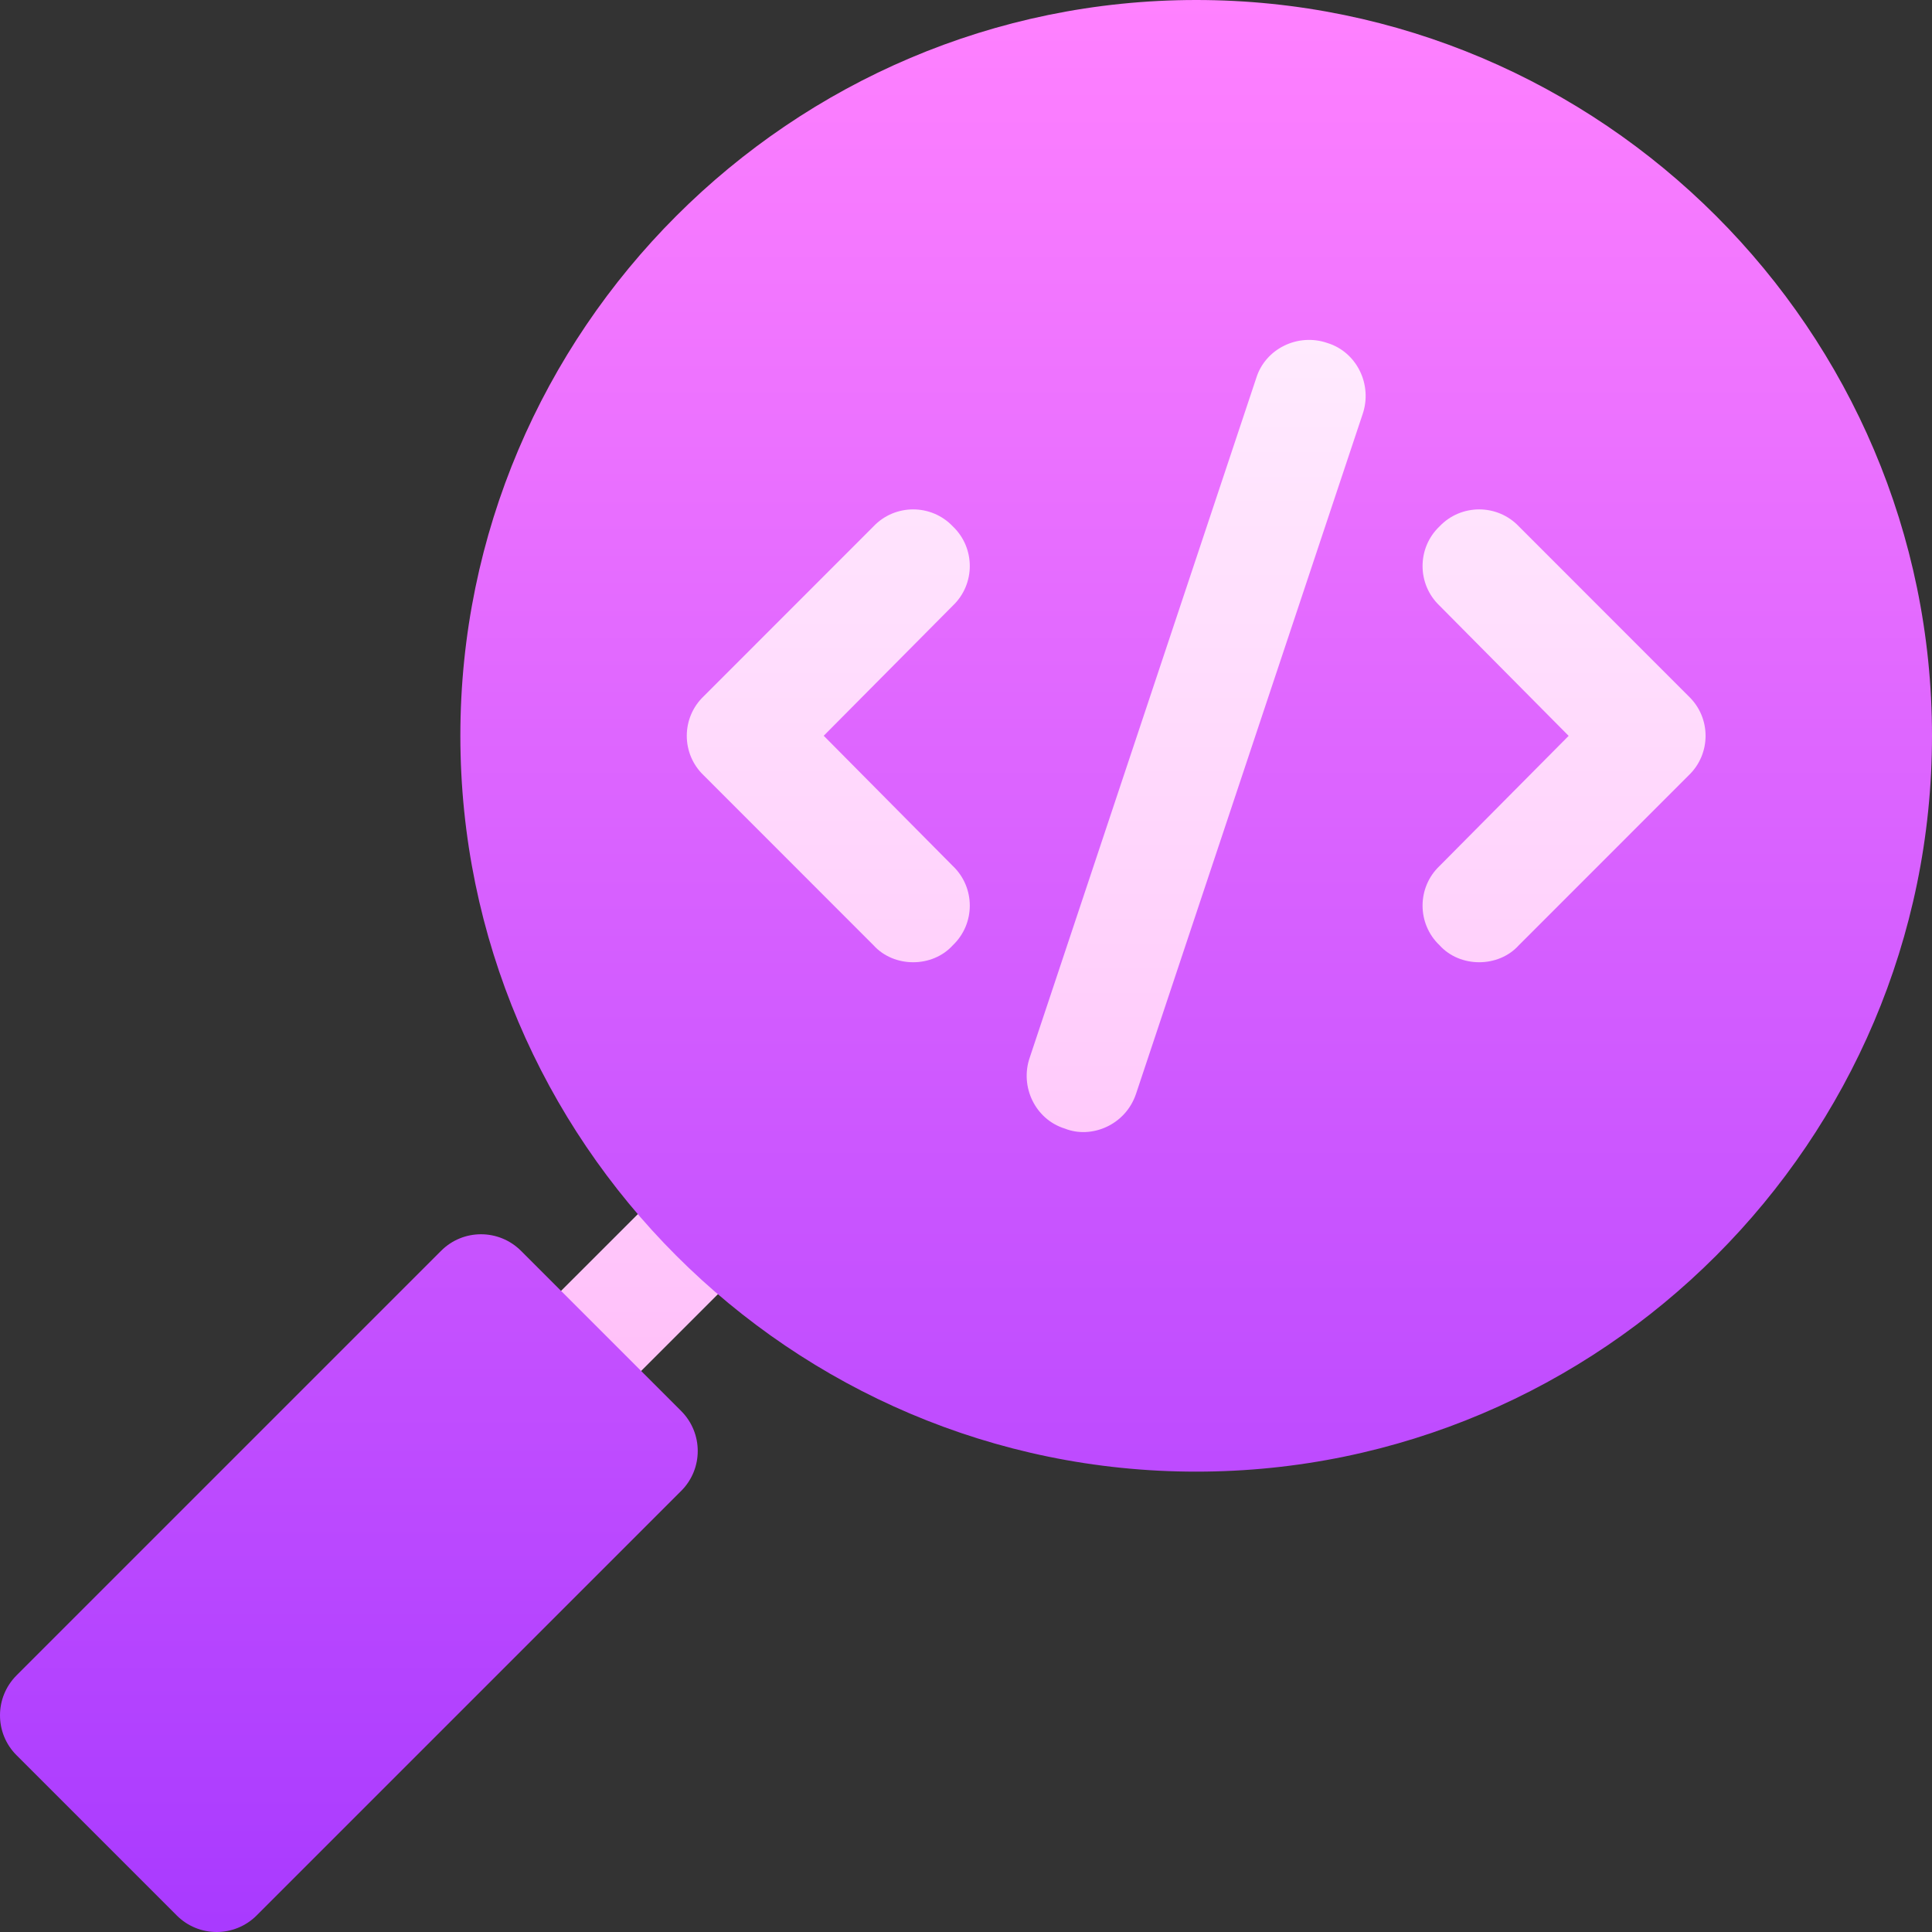
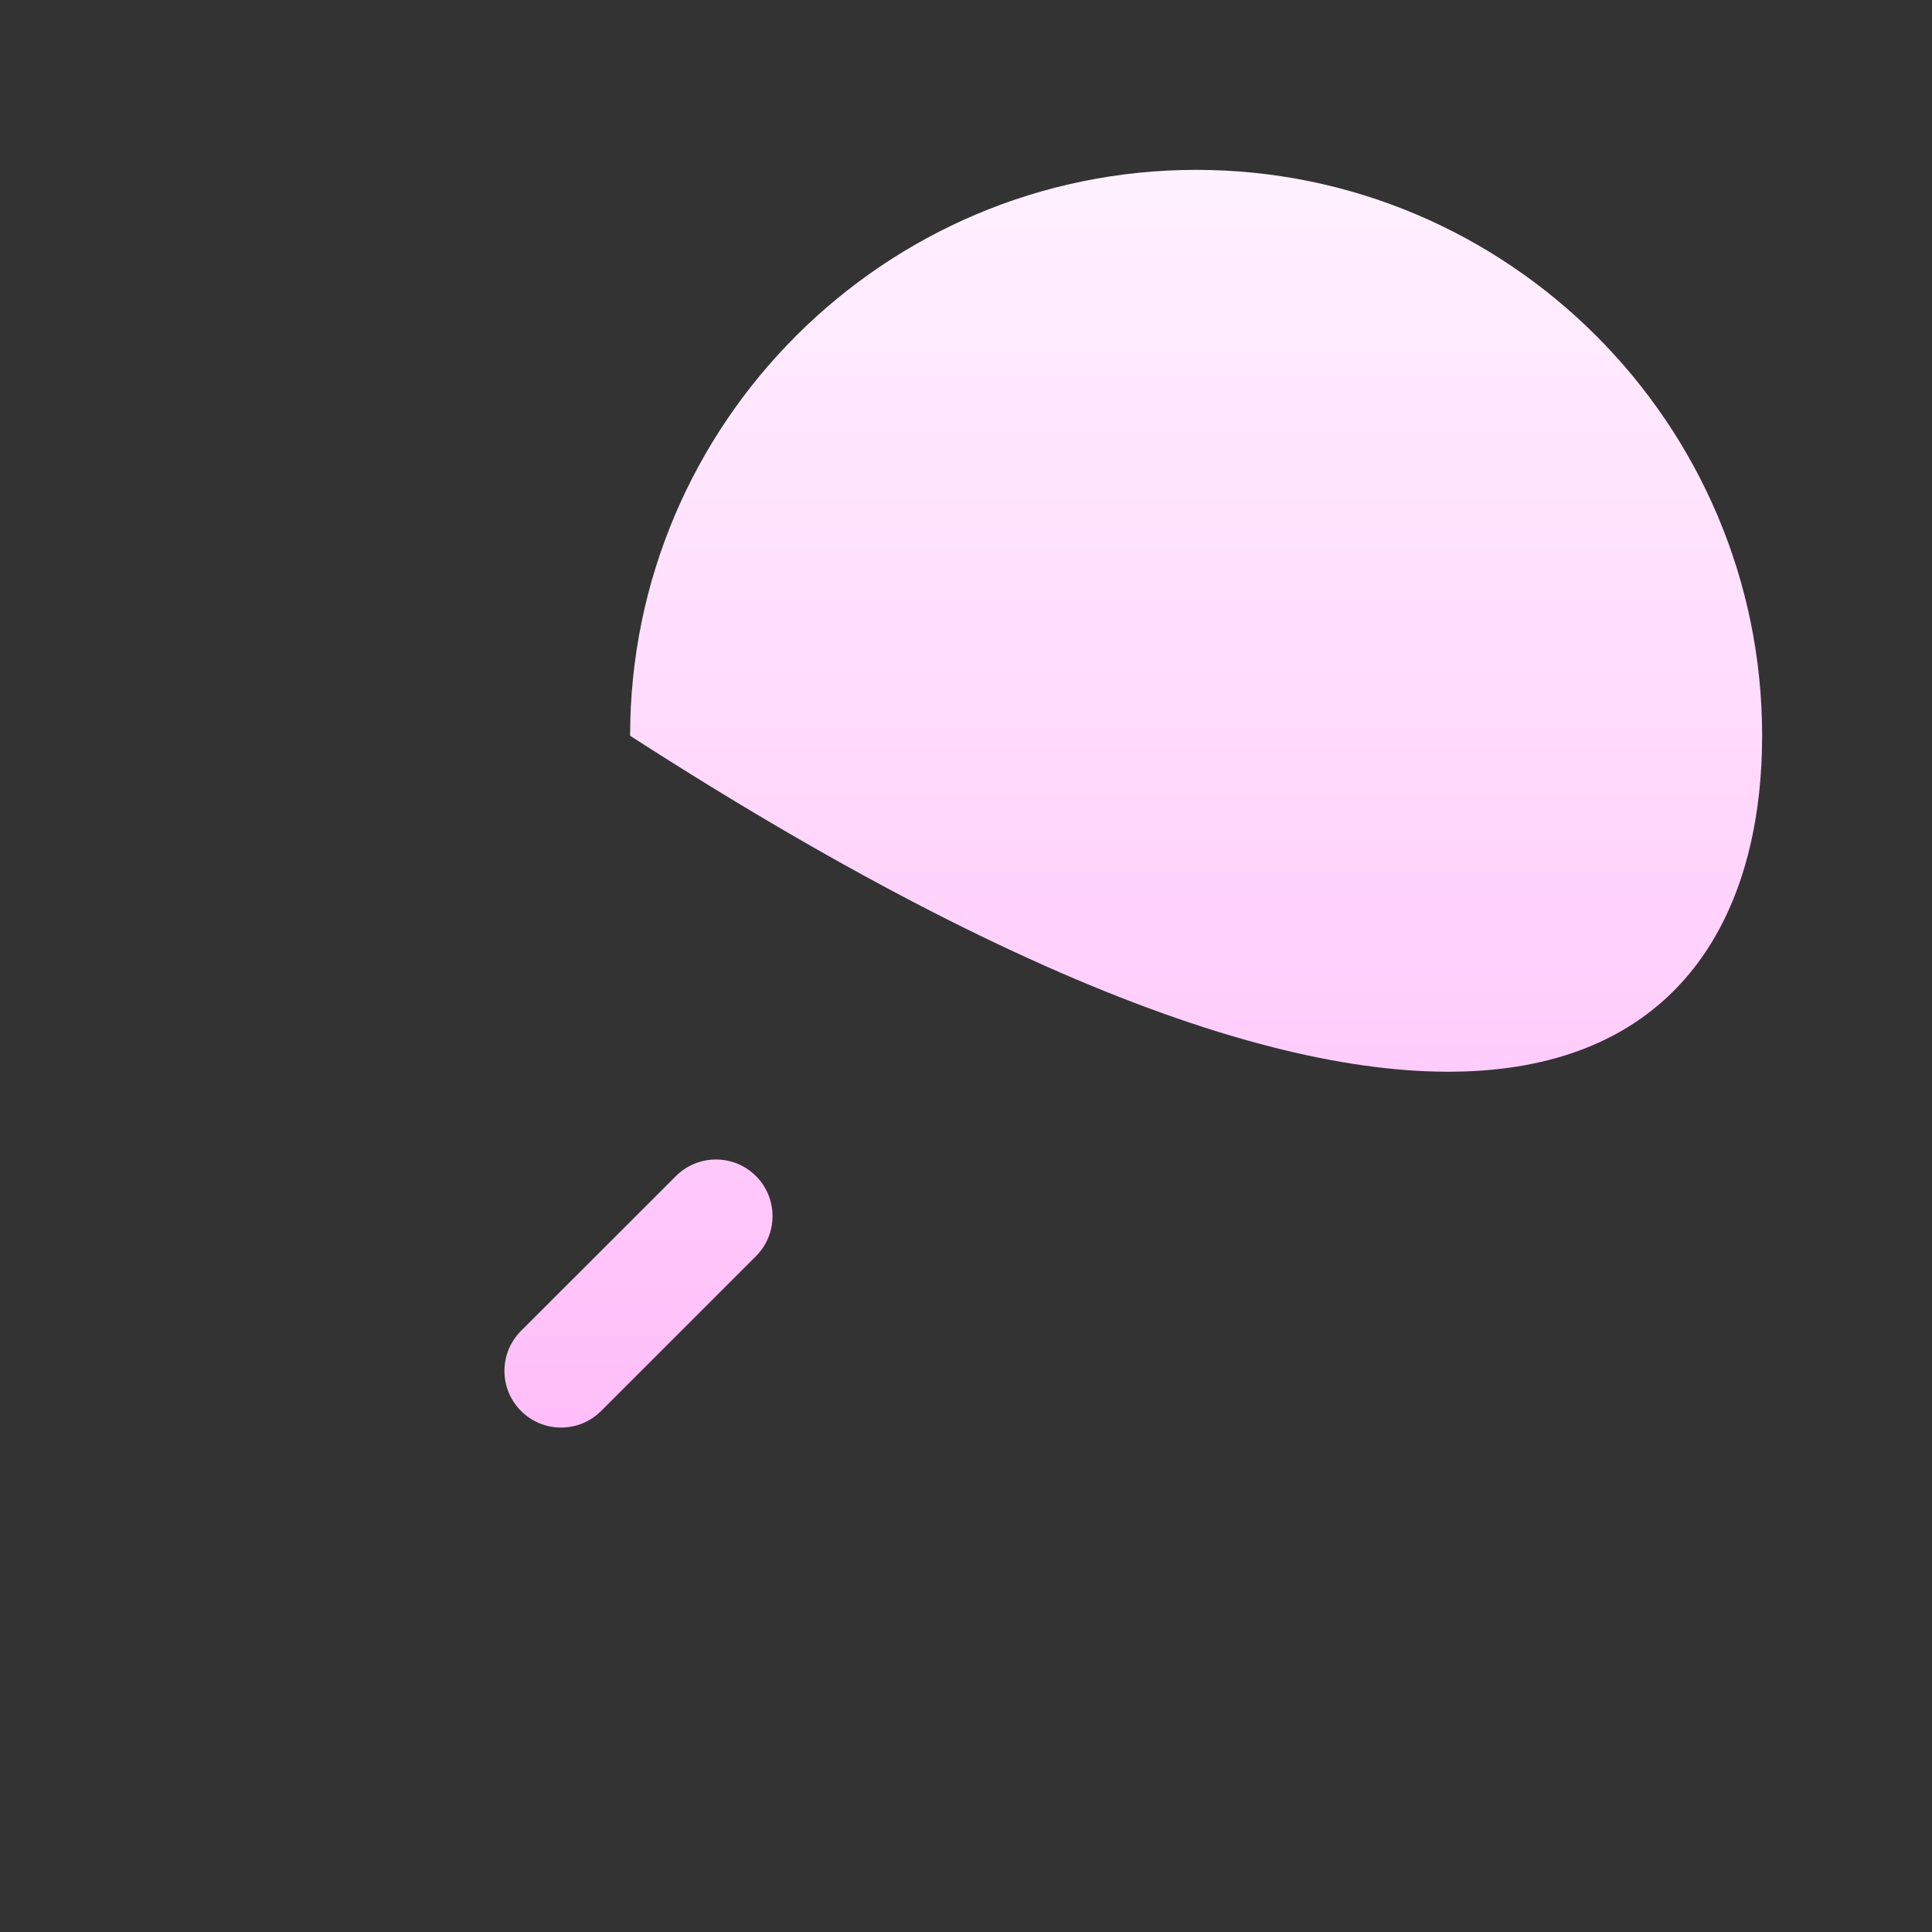
<svg xmlns="http://www.w3.org/2000/svg" width="75px" height="75px" viewBox="0 0 75 75" version="1.1">
  <rect x="0" y="0" width="75" height="75" fill="#333333" stroke="none" />
  <defs>
    <linearGradient id="linear0" gradientUnits="userSpaceOnUse" x1="300.345" y1="378.311" x2="300.345" y2="45" gradientTransform="matrix(0.146,0,0,0.146,0,0)">
      <stop offset="0" style="stop-color:rgb(100%,74.51%,97.647%);stop-opacity:1;" />
      <stop offset="1" style="stop-color:rgb(100%,94.51%,100%);stop-opacity:1;" />
    </linearGradient>
    <linearGradient id="linear1" gradientUnits="userSpaceOnUse" x1="256" y1="512" x2="256" y2="0" gradientTransform="matrix(0.146,0,0,0.146,0,0)">
      <stop offset="0" style="stop-color:rgb(66.275%,22.745%,100%);stop-opacity:1;" />
      <stop offset="1" style="stop-color:rgb(100%,50.588%,100%);stop-opacity:1;" />
    </linearGradient>
  </defs>
  <g id="surface1">
-     <path style=" stroke:none;fill-rule:nonzero;fill:url(#linear0);" d="M 46.438 6.594 C 34.32 6.594 24.461 16.449 24.461 28.562 C 24.461 40.68 34.32 50.539 46.438 50.539 C 58.551 50.539 68.406 40.68 68.406 28.562 C 68.406 16.449 58.551 6.594 46.438 6.594 Z M 26.238 45.656 L 20.227 51.664 C 19.367 52.523 19.367 53.914 20.227 54.773 C 21.086 55.633 22.477 55.633 23.336 54.773 L 29.348 48.762 C 30.203 47.906 30.203 46.516 29.348 45.656 C 28.488 44.797 27.098 44.797 26.238 45.656 Z M 26.238 45.656 " />
-     <path style=" stroke:none;fill-rule:nonzero;fill:url(#linear1);" d="M 46.438 0 C 30.703 0 17.871 12.832 17.871 28.562 C 17.871 44.297 30.703 57.129 46.438 57.129 C 62.168 57.129 75 44.297 75 28.562 C 75 12.832 62.168 0 46.438 0 Z M 36.988 33.617 C 37.867 34.453 37.867 35.859 36.988 36.695 C 36.195 37.574 34.703 37.574 33.91 36.695 L 27.32 30.102 C 26.441 29.266 26.441 27.863 27.32 27.027 L 33.91 20.434 C 34.746 19.555 36.152 19.555 36.988 20.434 C 37.867 21.27 37.867 22.676 36.988 23.512 L 31.977 28.562 Z M 52.895 16.082 L 44.105 42.449 C 43.695 43.691 42.352 44.219 41.34 43.812 C 40.195 43.461 39.578 42.188 39.977 41.047 L 48.766 14.68 C 49.117 13.535 50.391 12.918 51.531 13.316 C 52.676 13.668 53.289 14.941 52.895 16.082 Z M 65.551 30.102 L 58.961 36.695 C 58.168 37.574 56.676 37.574 55.883 36.695 C 55.004 35.859 55.004 34.453 55.883 33.617 L 60.895 28.566 L 55.883 23.512 C 55.004 22.676 55.004 21.27 55.883 20.434 C 56.719 19.555 58.125 19.555 58.961 20.434 L 65.551 27.027 C 66.43 27.863 66.43 29.266 65.551 30.102 Z M 20.227 48.559 C 19.367 47.699 17.977 47.699 17.121 48.559 L 0.645 65.035 C -0.215 65.895 -0.215 67.285 0.645 68.141 L 6.859 74.355 C 7.715 75.215 9.105 75.215 9.965 74.355 L 26.441 57.879 C 27.301 57.023 27.301 55.633 26.441 54.773 Z M 20.227 48.559 " />
+     <path style=" stroke:none;fill-rule:nonzero;fill:url(#linear0);" d="M 46.438 6.594 C 34.32 6.594 24.461 16.449 24.461 28.562 C 58.551 50.539 68.406 40.68 68.406 28.562 C 68.406 16.449 58.551 6.594 46.438 6.594 Z M 26.238 45.656 L 20.227 51.664 C 19.367 52.523 19.367 53.914 20.227 54.773 C 21.086 55.633 22.477 55.633 23.336 54.773 L 29.348 48.762 C 30.203 47.906 30.203 46.516 29.348 45.656 C 28.488 44.797 27.098 44.797 26.238 45.656 Z M 26.238 45.656 " />
  </g>
</svg>